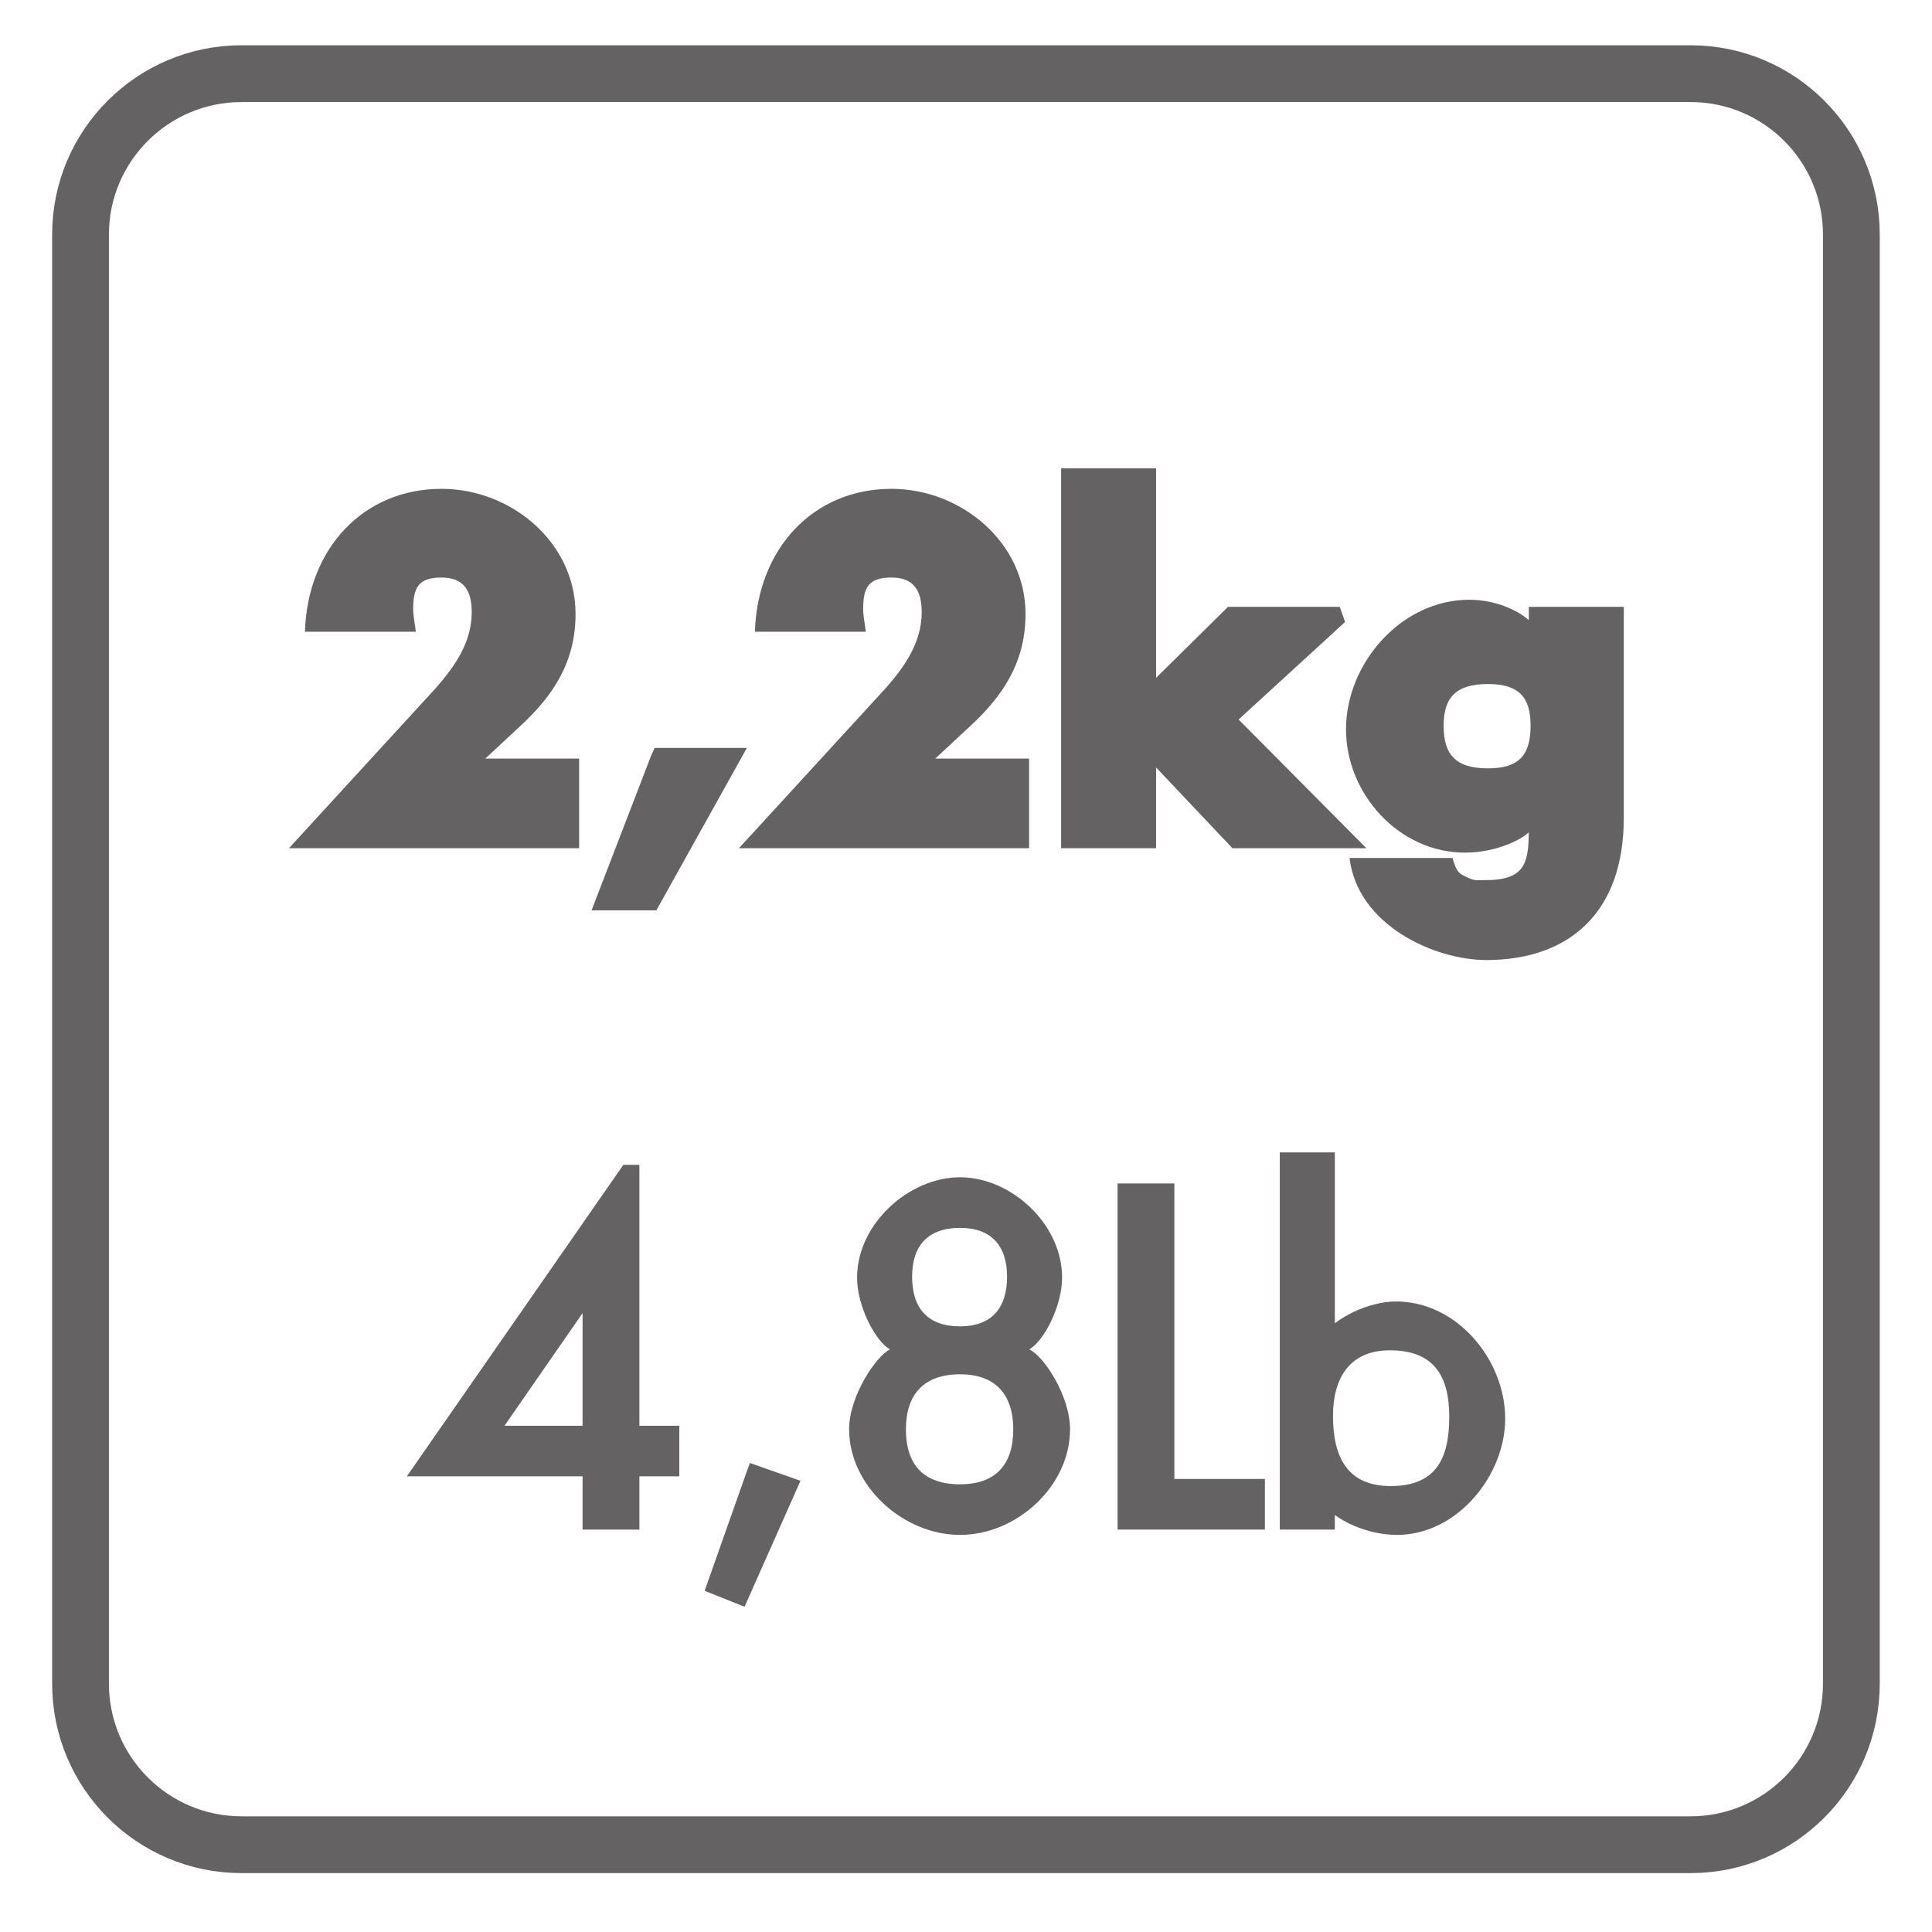
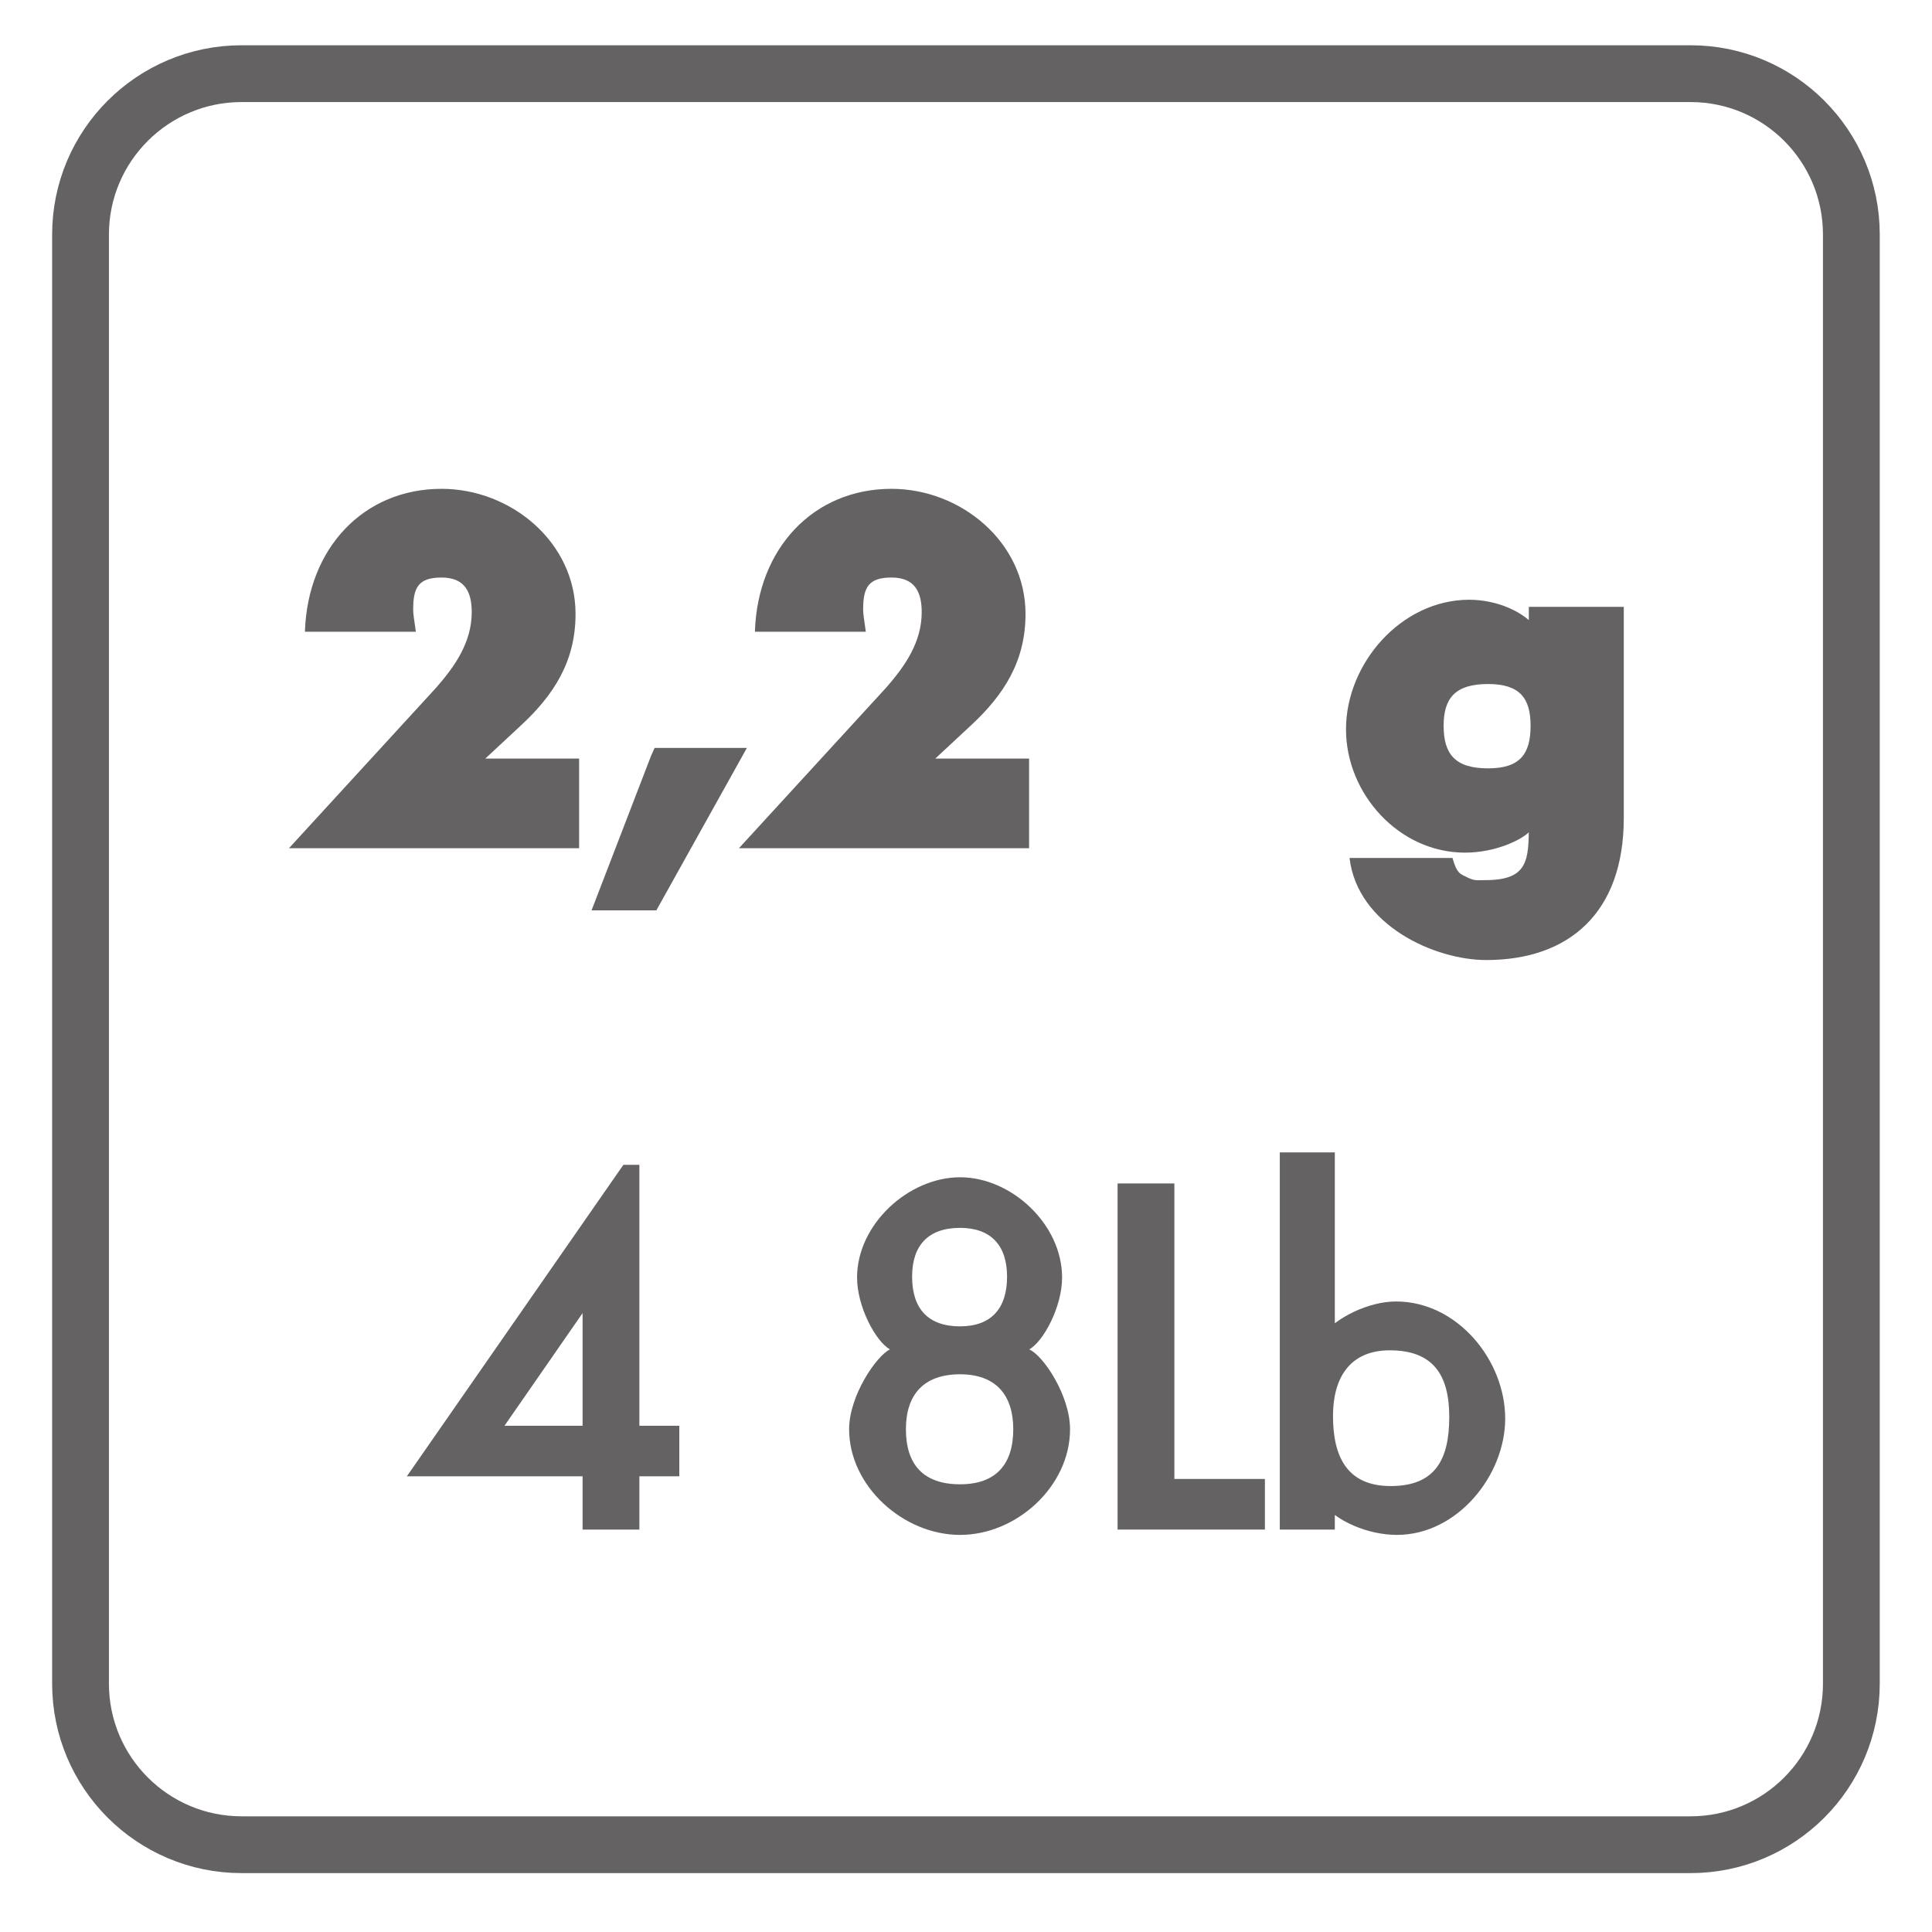
<svg xmlns="http://www.w3.org/2000/svg" xmlns:xlink="http://www.w3.org/1999/xlink" width="34.018pt" height="34.016pt" viewBox="0 0 34.018 34.016" version="1.1">
  <defs>
    <g>
      <symbol overflow="visible" id="glyph0-0">
        <path style="stroke:none;" d="" />
      </symbol>
      <symbol overflow="visible" id="glyph0-1">
        <path style="stroke:none;" d="M 3.109 -1.312 L 4.016 -2.156 C 4.609 -2.703 4.984 -3.297 4.984 -4.125 C 4.984 -5.391 3.844 -6.328 2.625 -6.328 C 1.25 -6.328 0.266 -5.281 0.219 -3.812 L 2.172 -3.812 C 2.141 -4.031 2.125 -4.125 2.125 -4.203 C 2.125 -4.594 2.219 -4.766 2.625 -4.766 C 3.031 -4.766 3.156 -4.516 3.156 -4.156 C 3.156 -3.625 2.859 -3.203 2.531 -2.828 L -0.062 0 L 5.047 0 L 5.047 -1.578 L 3.016 -1.578 Z M 3.109 -1.312 " />
      </symbol>
      <symbol overflow="visible" id="glyph0-2">
        <path style="stroke:none;" d="M 1.031 -1.625 L -0.016 1.094 L 1.125 1.094 L 2.719 -1.766 L 1.094 -1.766 Z M 1.031 -1.625 " />
      </symbol>
      <symbol overflow="visible" id="glyph0-3">
-         <path style="stroke:none;" d="M 1.859 -6.688 L 0.328 -6.688 L 0.328 0 L 2 0 L 2 -1.422 L 3.344 0 L 5.703 0 L 3.453 -2.266 L 5.328 -3.984 L 5.234 -4.25 L 3.266 -4.25 L 2 -3 L 2 -6.688 Z M 1.859 -6.688 " />
-       </symbol>
+         </symbol>
      <symbol overflow="visible" id="glyph0-4">
        <path style="stroke:none;" d="M 4.797 -4.25 L 3.266 -4.25 L 3.266 -3.828 L 3.438 -3.828 C 3.203 -4.172 2.688 -4.375 2.219 -4.375 C 1.016 -4.375 0.047 -3.25 0.047 -2.094 C 0.047 -0.953 0.984 0.078 2.141 0.078 C 2.672 0.078 3.125 -0.141 3.266 -0.281 L 3.266 -0.422 C 3.266 0.219 3.25 0.562 2.5 0.562 C 2.359 0.562 2.312 0.578 2.188 0.516 C 2.062 0.453 2 0.453 1.922 0.172 L 0.109 0.172 C 0.25 1.359 1.609 1.969 2.516 1.969 C 3.969 1.969 4.938 1.141 4.938 -0.531 L 4.938 -4.25 Z M 2.547 -2.891 C 3.109 -2.891 3.297 -2.641 3.297 -2.156 C 3.297 -1.656 3.109 -1.406 2.547 -1.406 C 1.969 -1.406 1.766 -1.656 1.766 -2.156 C 1.766 -2.641 1.969 -2.891 2.547 -2.891 Z M 2.547 -2.891 " />
      </symbol>
      <symbol overflow="visible" id="glyph1-0">
        <path style="stroke:none;" d="" />
      </symbol>
      <symbol overflow="visible" id="glyph1-1">
        <path style="stroke:none;" d="M 3.844 -1.688 L 3.844 -6.422 L 3.562 -6.422 L -0.25 -0.938 L 2.844 -0.938 L 2.844 0 L 3.844 0 L 3.844 -0.938 L 4.547 -0.938 L 4.547 -1.828 L 3.844 -1.828 Z M 3.016 -1.828 L 1.469 -1.828 L 3.094 -4.172 L 2.844 -4.172 L 2.844 -1.828 Z M 3.016 -1.828 " />
      </symbol>
      <symbol overflow="visible" id="glyph1-2">
-         <path style="stroke:none;" d="M 0.984 -1 L 0.25 1.078 L 0.953 1.359 L 1.938 -0.859 L 1.047 -1.172 Z M 0.984 -1 " />
-       </symbol>
+         </symbol>
      <symbol overflow="visible" id="glyph1-3">
        <path style="stroke:none;" d="M 2.375 -2.734 C 3 -2.734 3.312 -2.375 3.312 -1.766 C 3.312 -1.141 3 -0.797 2.375 -0.797 C 1.734 -0.797 1.422 -1.141 1.422 -1.766 C 1.422 -2.375 1.734 -2.734 2.375 -2.734 Z M 2.375 -6.203 C 1.469 -6.203 0.562 -5.375 0.562 -4.438 C 0.562 -3.922 0.891 -3.312 1.141 -3.172 C 0.906 -3.062 0.422 -2.359 0.422 -1.766 C 0.422 -0.766 1.375 0.094 2.375 0.094 C 3.375 0.094 4.312 -0.766 4.312 -1.766 C 4.312 -2.359 3.844 -3.062 3.594 -3.172 C 3.844 -3.312 4.172 -3.922 4.172 -4.438 C 4.172 -5.375 3.281 -6.203 2.375 -6.203 Z M 2.375 -5.312 C 2.922 -5.312 3.203 -5 3.203 -4.453 C 3.203 -3.891 2.922 -3.578 2.375 -3.578 C 1.812 -3.578 1.531 -3.891 1.531 -4.453 C 1.531 -5 1.812 -5.312 2.375 -5.312 Z M 2.375 -5.312 " />
      </symbol>
      <symbol overflow="visible" id="glyph1-4">
        <path style="stroke:none;" d="M 1.234 -6.094 L 0.406 -6.094 L 0.406 0 L 3 0 L 3 -0.891 L 1.406 -0.891 L 1.406 -6.094 Z M 1.234 -6.094 " />
      </symbol>
      <symbol overflow="visible" id="glyph1-5">
        <path style="stroke:none;" d="M 2.312 -3.156 C 3.078 -3.156 3.359 -2.719 3.359 -1.984 C 3.359 -1.25 3.125 -0.766 2.328 -0.766 C 1.562 -0.766 1.312 -1.281 1.312 -2 C 1.312 -2.672 1.609 -3.156 2.312 -3.156 Z M 0.547 0 L 1.344 0 L 1.344 -0.5 L 1.094 -0.5 C 1.359 -0.141 1.938 0.094 2.438 0.094 C 3.5 0.094 4.344 -0.953 4.344 -1.953 C 4.344 -2.984 3.5 -4.016 2.422 -4.016 C 1.938 -4.016 1.359 -3.734 1.094 -3.391 L 1.344 -3.391 L 1.344 -6.641 L 0.375 -6.641 L 0.375 0 Z M 0.547 0 " />
      </symbol>
    </g>
  </defs>
  <g id="surface1">
    <path style="fill:none;stroke-width:1;stroke-linecap:butt;stroke-linejoin:miter;stroke:rgb(39.61%,38.512%,38.785%);stroke-opacity:1;stroke-miterlimit:4;" d="M -0.001 -0 C -0.001 -1.566 -1.267 -2.836 -2.833 -2.836 L -28.345 -2.836 C -29.911 -2.836 -31.181 -1.566 -31.181 -0 L -31.181 25.516 C -31.181 27.078 -29.911 28.348 -28.345 28.348 L -2.833 28.348 C -1.267 28.348 -0.001 27.078 -0.001 25.516 Z M -0.001 -0 " transform="matrix(1,0,0,-1,32.599,29.645)" />
    <g style="fill:rgb(39.61%,38.512%,38.785%);fill-opacity:1;">
      <use xlink:href="#glyph0-1" x="5.15" y="14.935" />
      <use xlink:href="#glyph0-2" x="10.432" y="14.935" />
      <use xlink:href="#glyph0-1" x="13.073" y="14.935" />
      <use xlink:href="#glyph0-3" x="18.356" y="14.935" />
      <use xlink:href="#glyph0-4" x="23.653" y="14.935" />
    </g>
    <g style="fill:rgb(39.61%,38.512%,38.785%);fill-opacity:1;">
      <use xlink:href="#glyph1-1" x="7.414" y="26.932" />
      <use xlink:href="#glyph1-2" x="12.157" y="26.932" />
      <use xlink:href="#glyph1-3" x="14.529" y="26.932" />
      <use xlink:href="#glyph1-4" x="19.272" y="26.932" />
      <use xlink:href="#glyph1-5" x="22.159" y="26.932" />
    </g>
  </g>
</svg>